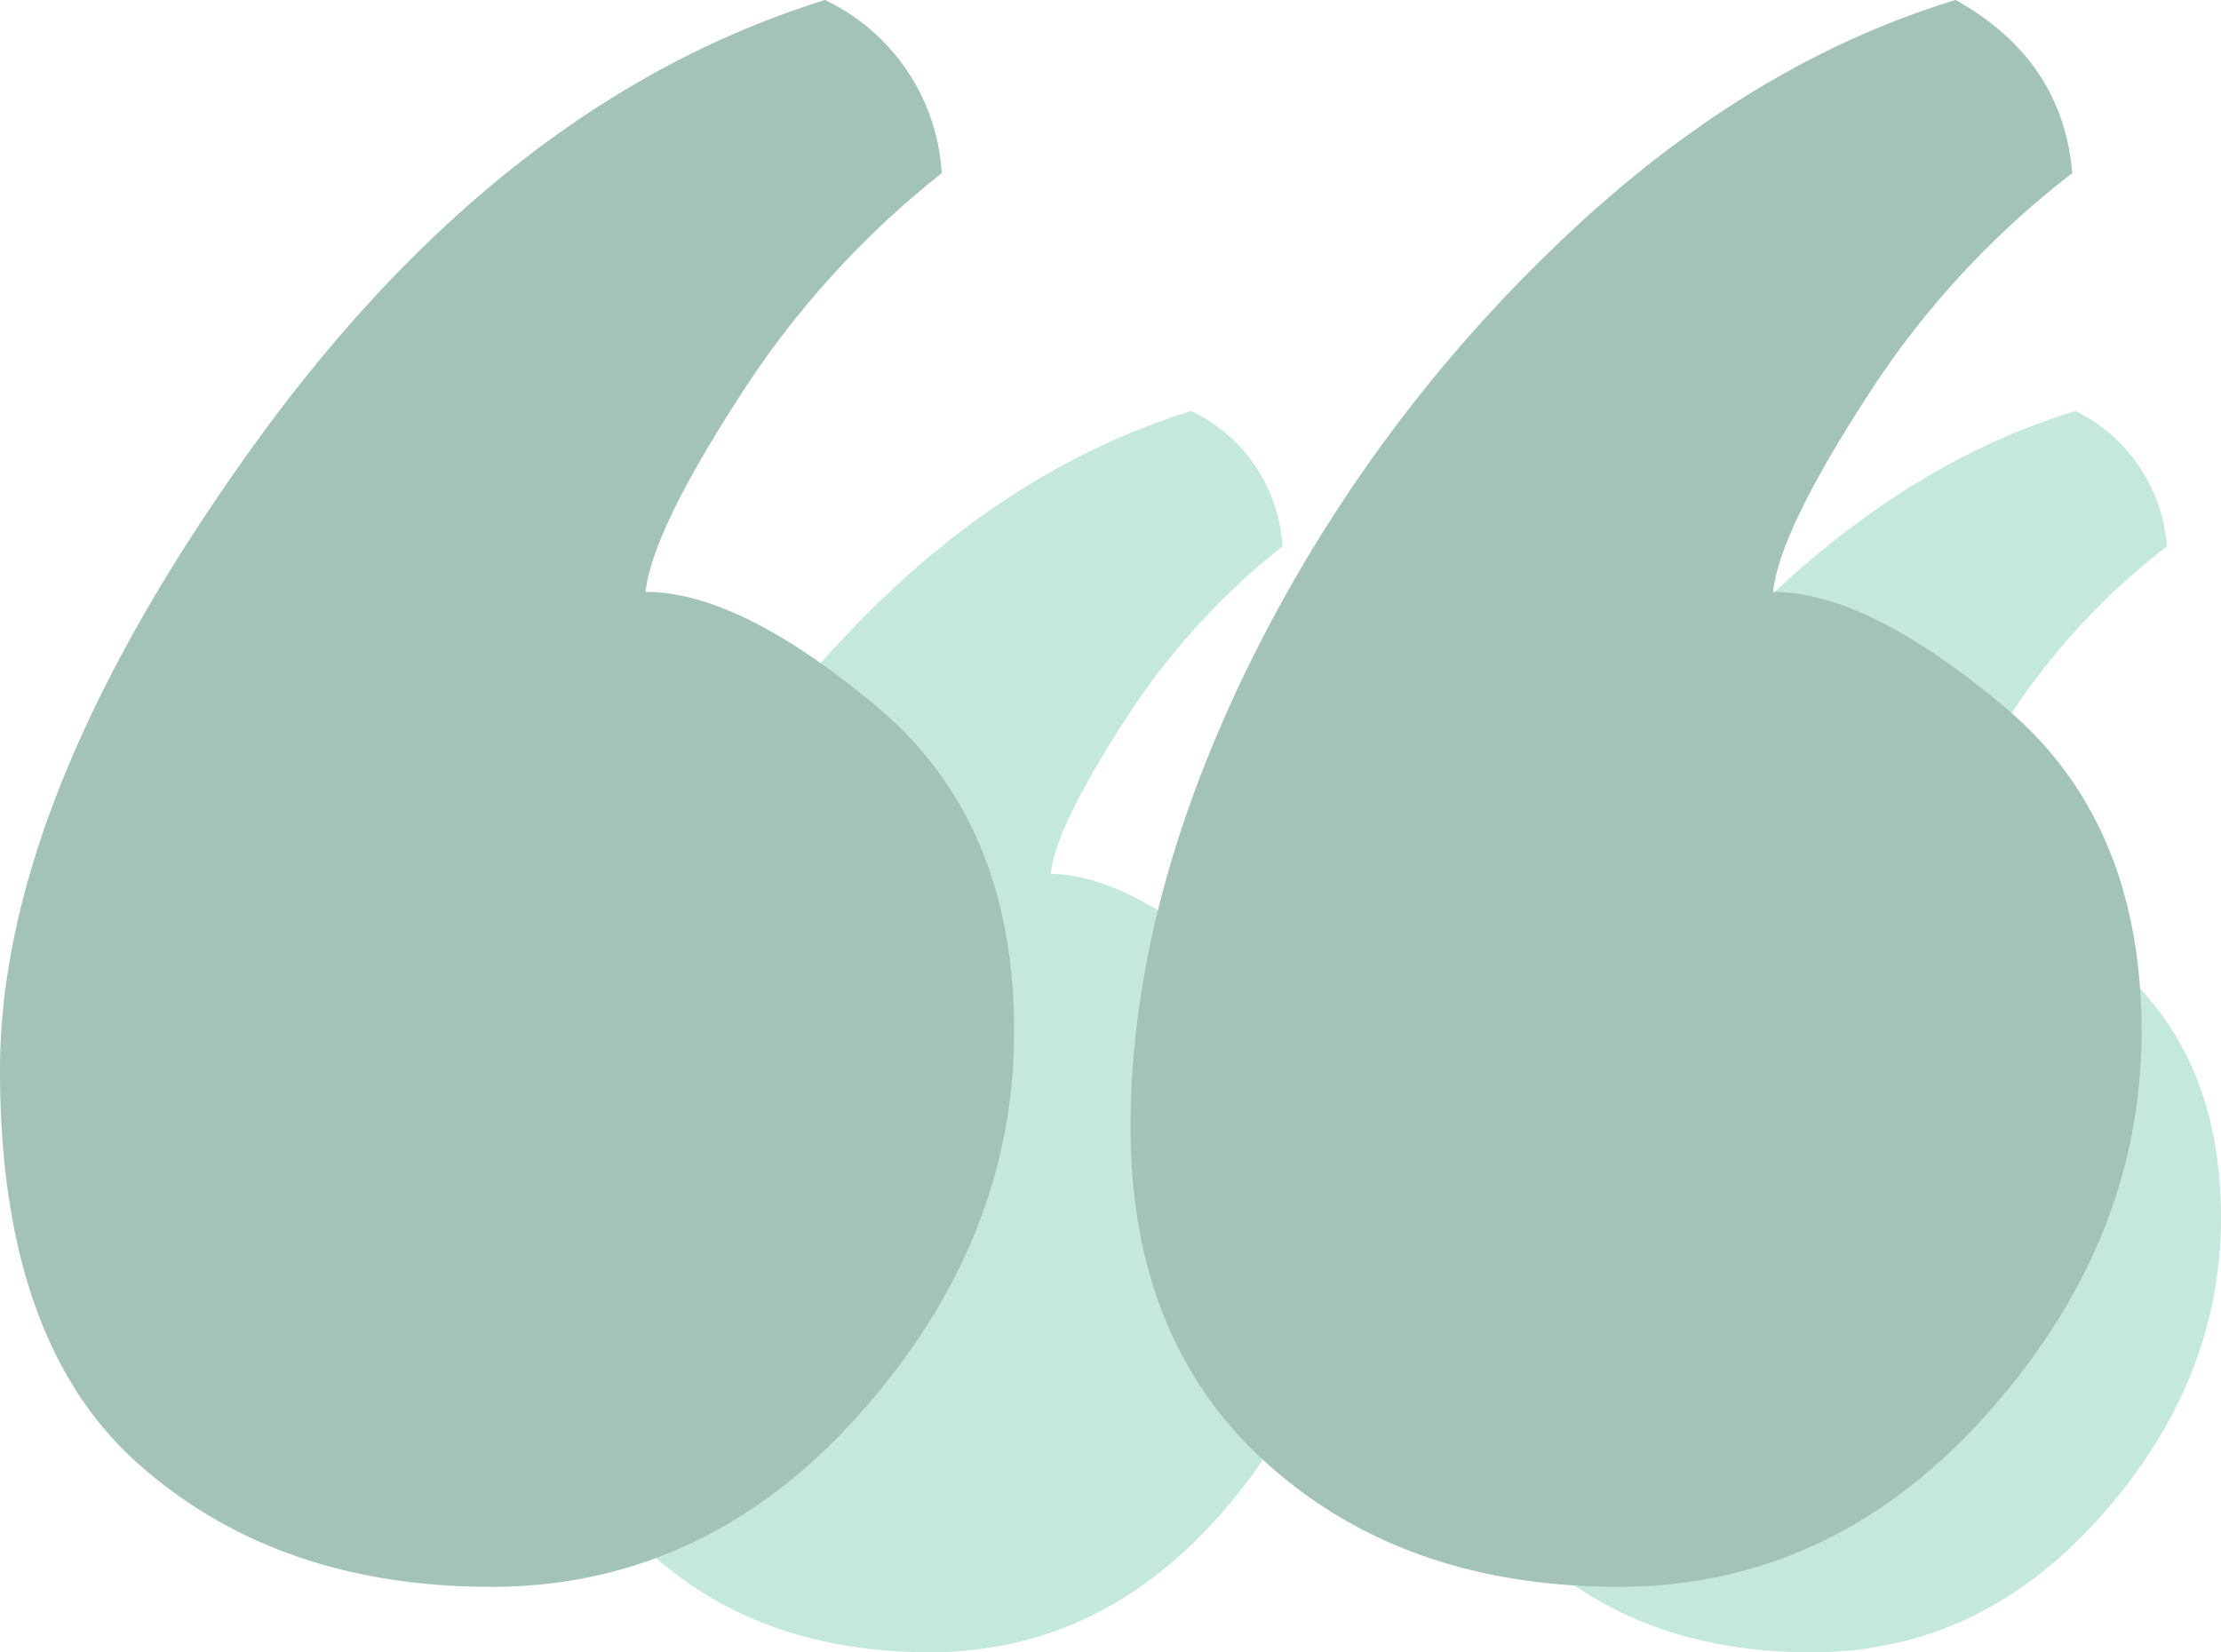
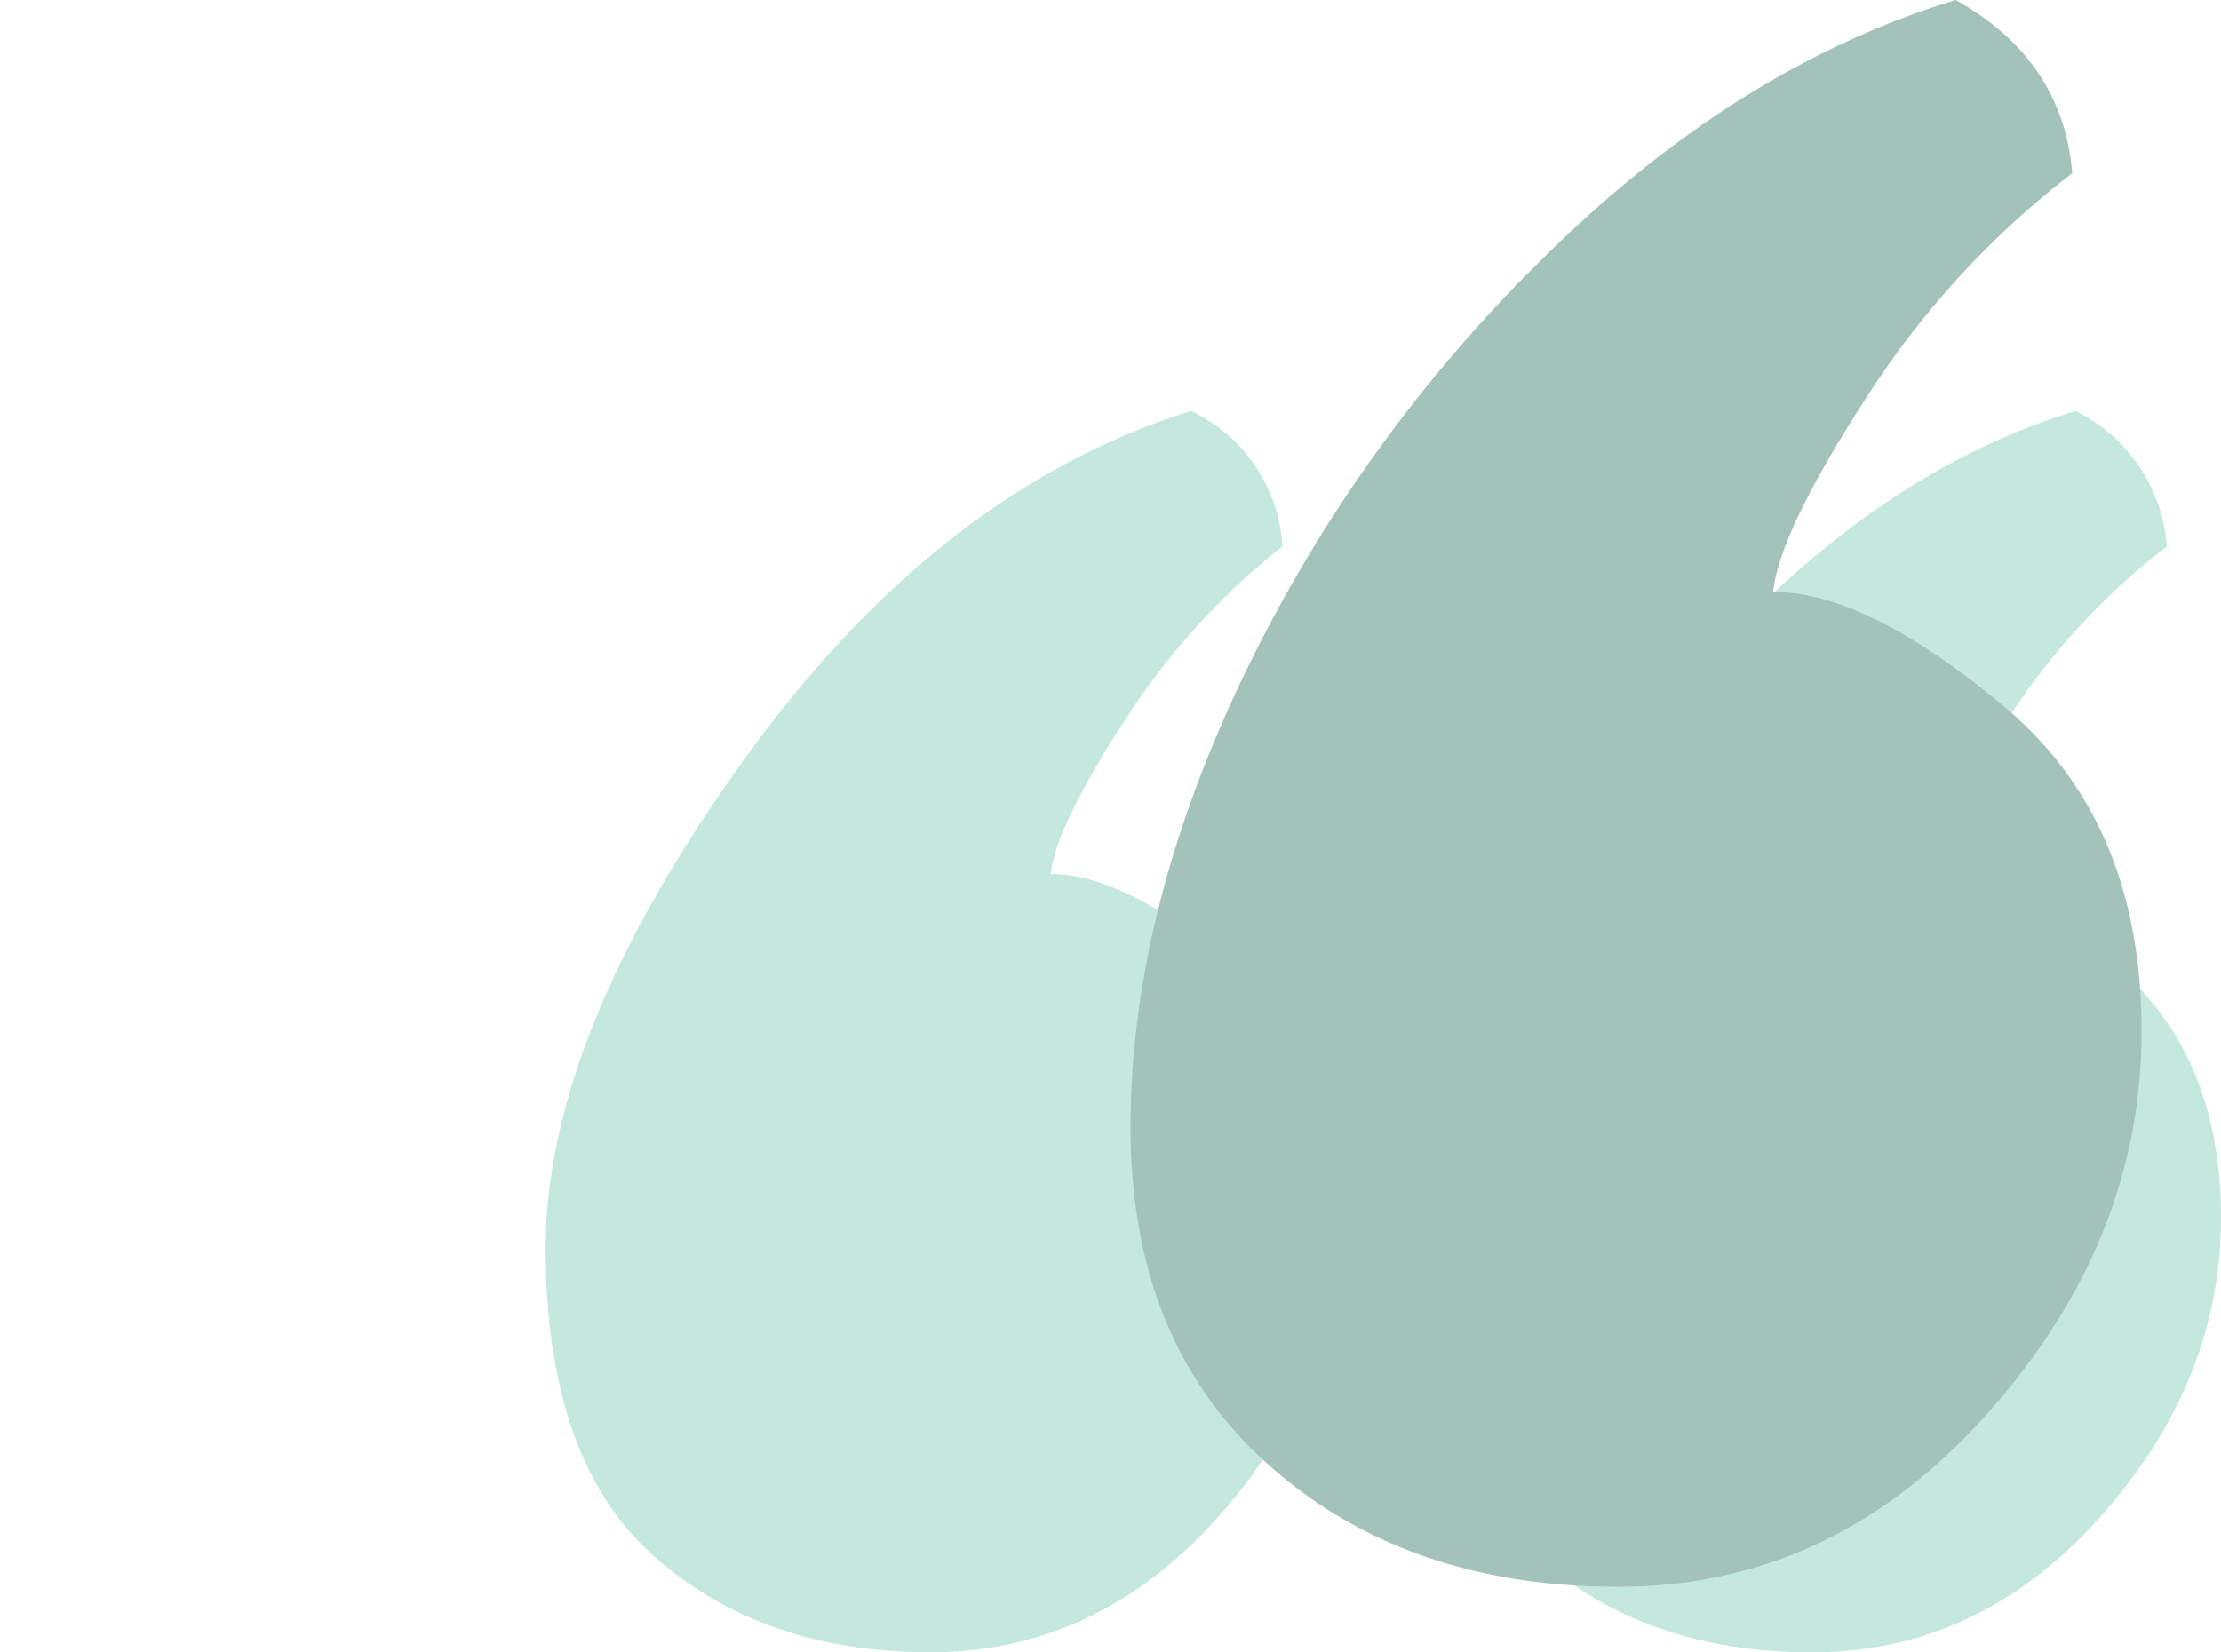
<svg xmlns="http://www.w3.org/2000/svg" width="134.462" height="100.06" viewBox="0 0 134.462 100.06">
  <g id="quote-open" transform="translate(-11.25 -67.474)">
    <g id="Group_1" data-name="Group 1" transform="translate(44.286 92.358)">
      <path id="Path_10" data-name="Path 10" d="M97.369,113.816q-6.49-5.444-10.958-5.445.293-2.828,4.4-9.176a41.84,41.84,0,0,1,9.77-10.662,9.954,9.954,0,0,0-5.523-8.2Q84.769,83.459,75.668,92.41a70.579,70.579,0,0,0-14.4,20.064q-5.288,11.109-5.294,21.253t6.491,15.958q6.487,5.822,16.628,5.819T96.551,147.3q7.308-8.2,7.307-18.121T97.369,113.816Z" transform="translate(-2.432 -80.329)" fill="#c4e7de" />
      <path id="Path_11" data-name="Path 11" d="M69.857,113.816q-6.49-5.444-10.964-5.445.3-2.828,4.4-9.176a43.233,43.233,0,0,1,9.627-10.662,9.707,9.707,0,0,0-5.521-8.2Q52.029,85.1,40.171,101.657T28.316,131.042q0,12.831,6.562,18.643T51.584,155.5q10.145,0,17.455-8.206t7.307-18.121Q76.346,119.262,69.857,113.816Z" transform="translate(-28.316 -80.329)" fill="#c4e7de" />
    </g>
    <g id="Group_2" data-name="Group 2" transform="translate(11.25 67.474)" style="mix-blend-mode: multiply;isolation: isolate">
      <path id="Path_12" data-name="Path 12" d="M99.516,110.279q-8.3-6.96-14.007-6.961.375-3.615,5.621-11.727a53.5,53.5,0,0,1,12.49-13.63q-.575-6.864-7.06-10.488-13.151,4-24.784,15.444a90.277,90.277,0,0,0-18.4,25.647q-6.763,14.2-6.767,27.166t8.3,20.4q8.293,7.439,21.255,7.435t22.31-10.486q9.344-10.482,9.342-23.165T99.516,110.279Z" transform="translate(21.837 -67.474)" fill="#a2c2ba" />
-       <path id="Path_13" data-name="Path 13" d="M64.35,110.279q-8.3-6.96-14.017-6.961.389-3.615,5.621-11.727a55.2,55.2,0,0,1,12.308-13.63A12.422,12.422,0,0,0,61.2,67.474q-19.643,6.1-34.8,27.265T11.25,132.3q0,16.4,8.388,23.833t21.353,7.435q12.968,0,22.312-10.486t9.344-23.165Q72.647,117.241,64.35,110.279Z" transform="translate(-11.25 -67.474)" fill="#a2c2ba" />
    </g>
  </g>
</svg>